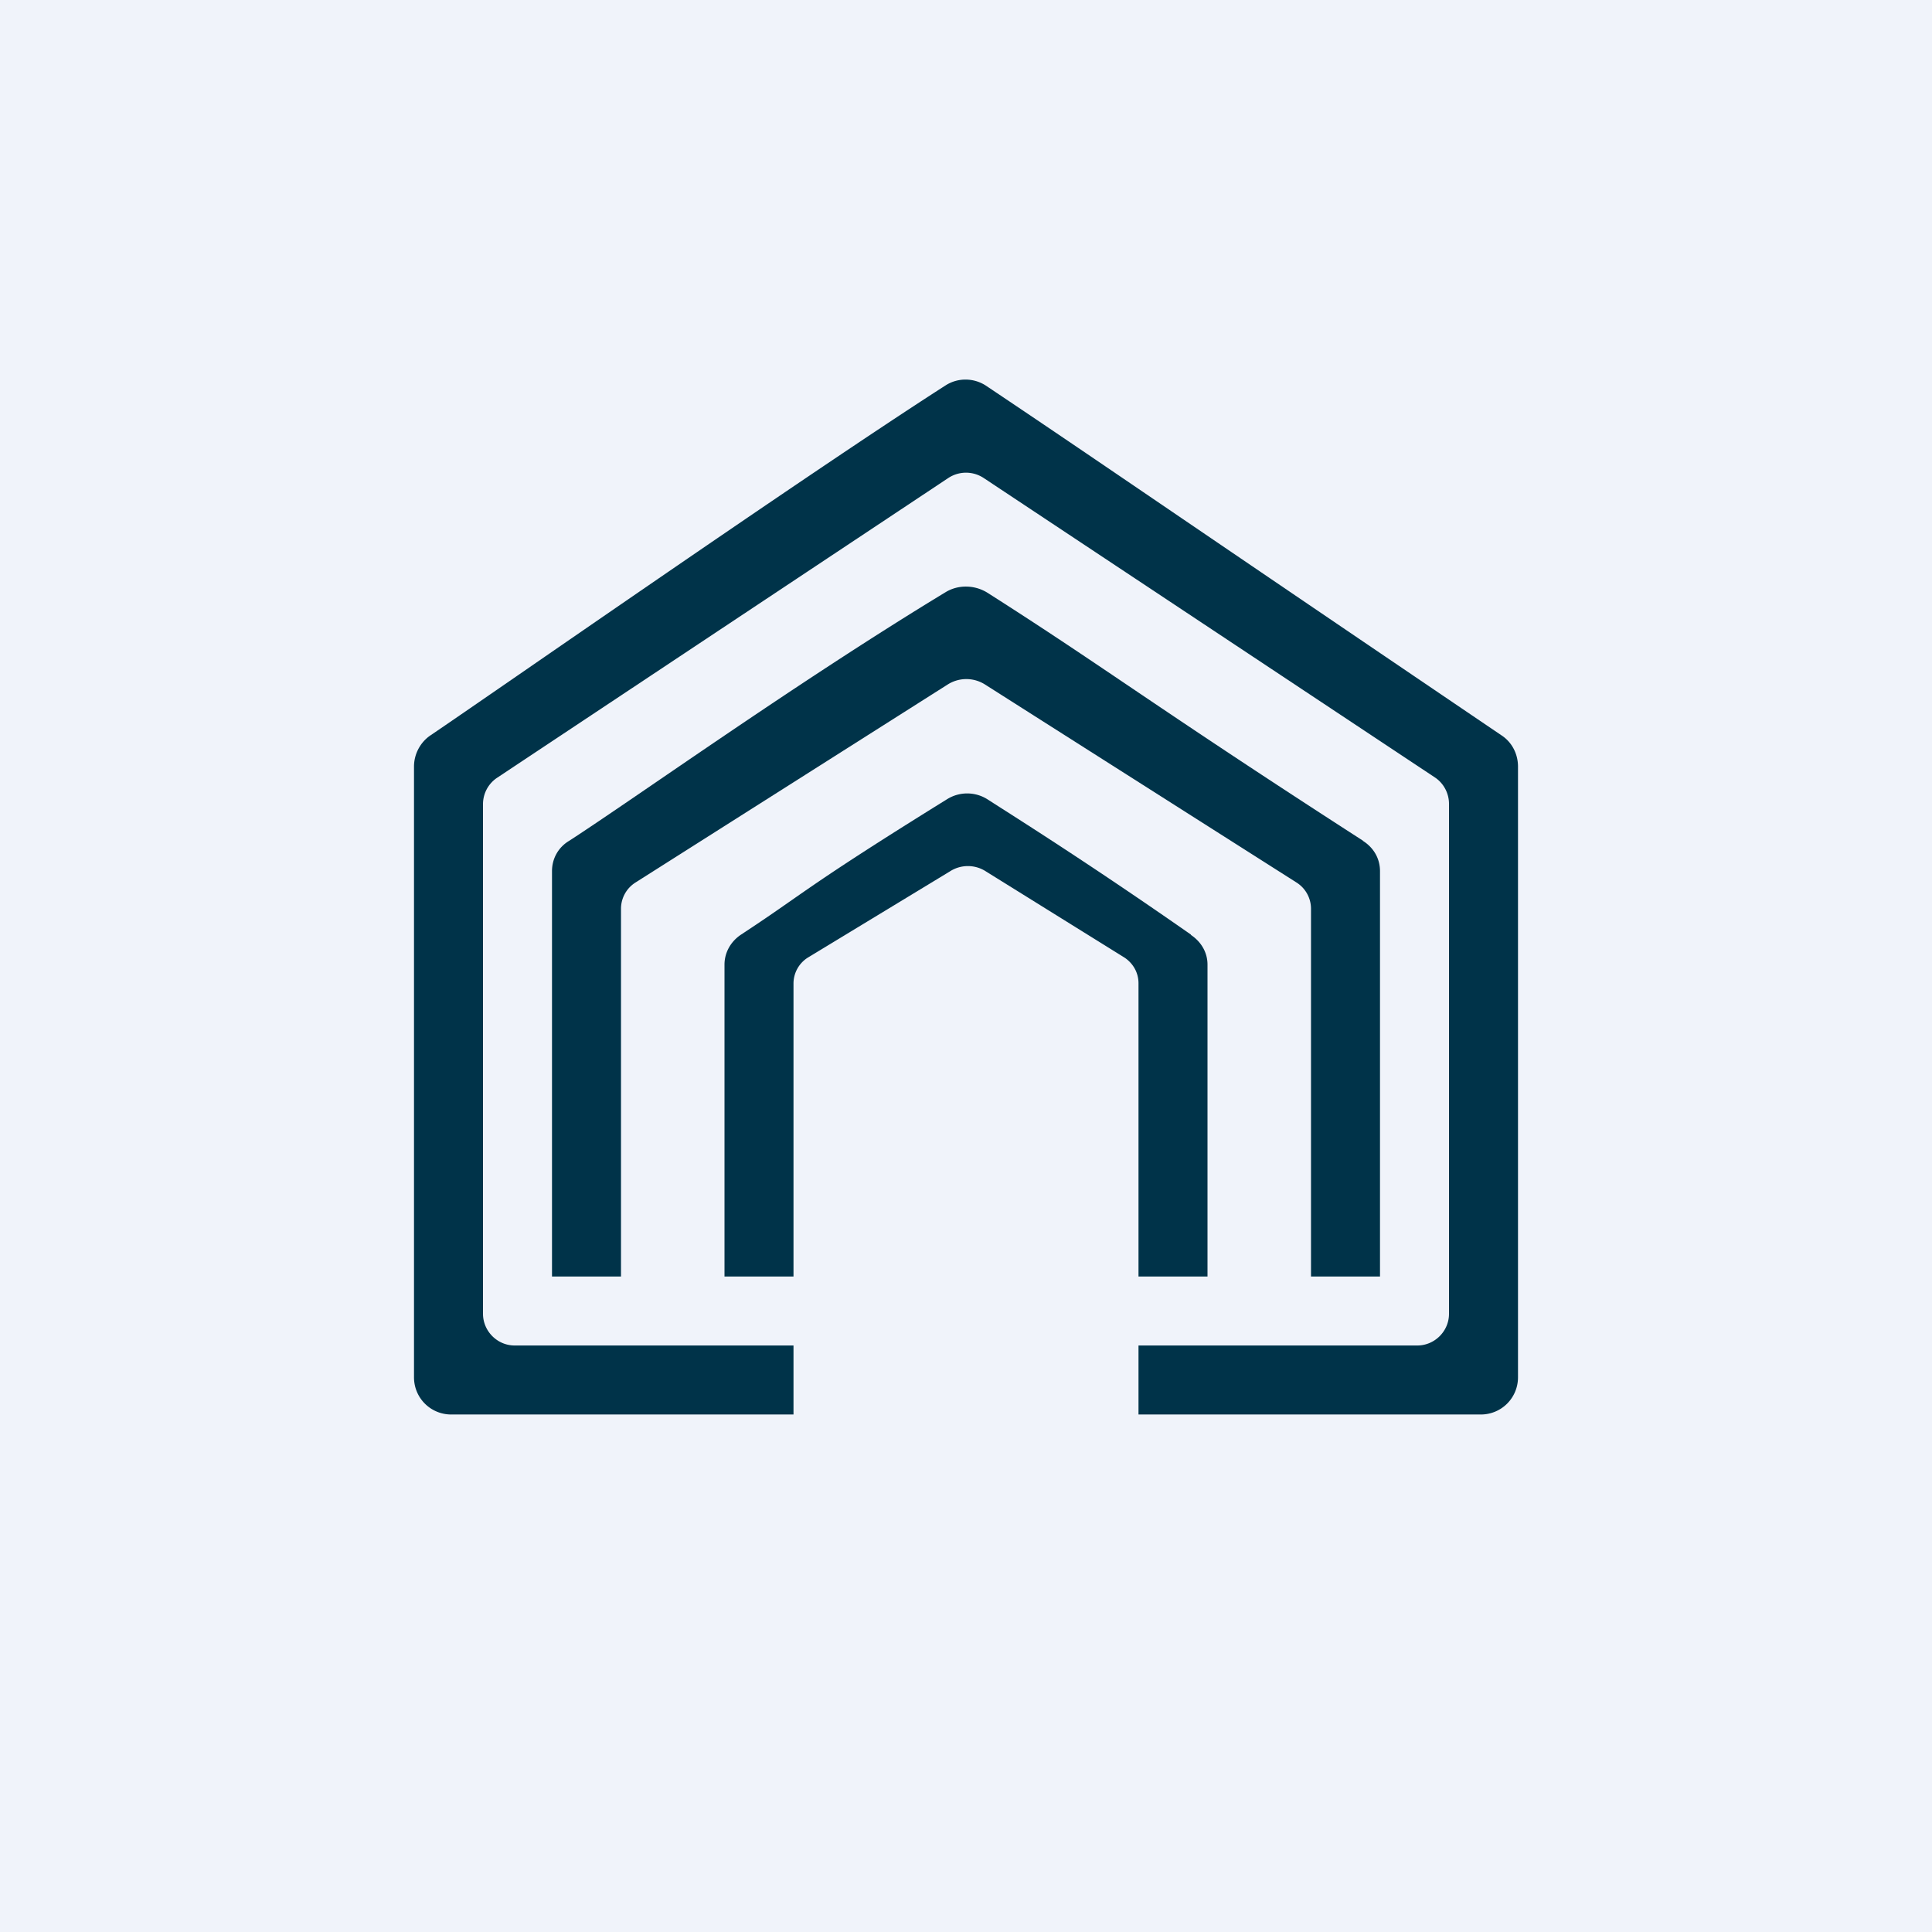
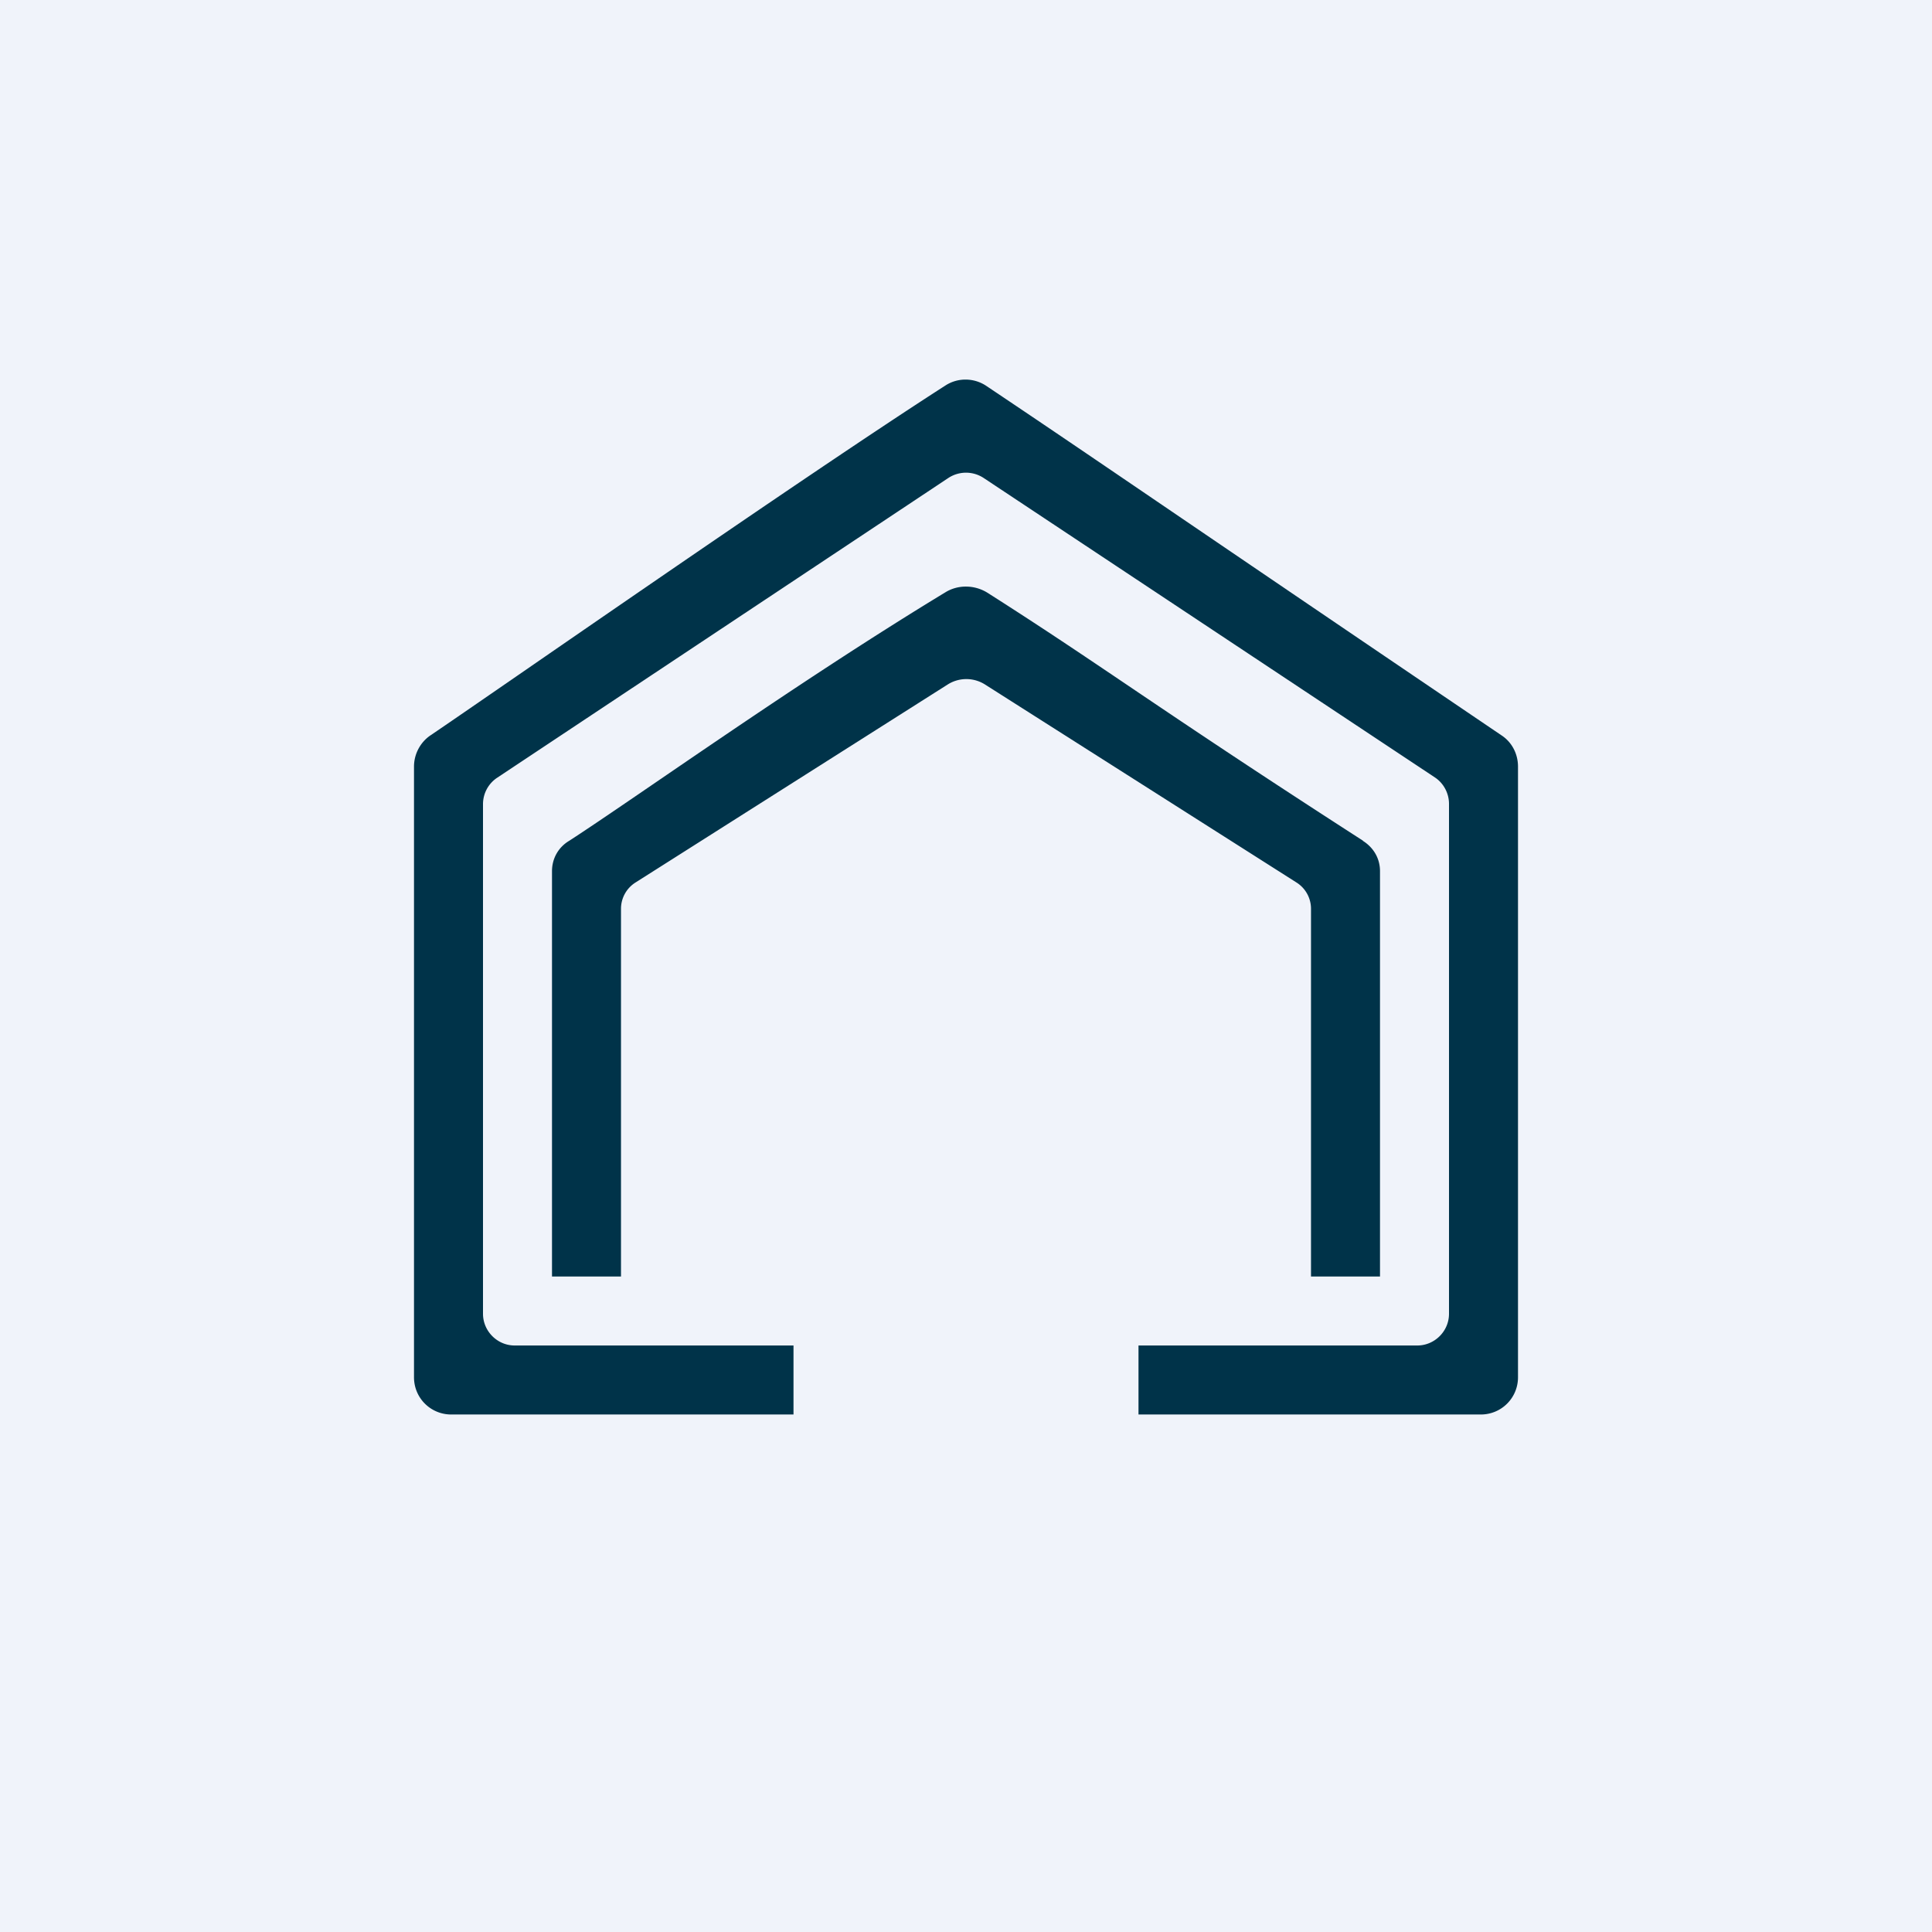
<svg xmlns="http://www.w3.org/2000/svg" width="56" height="56" viewBox="0 0 56 56">
  <path fill="#F0F3FA" d="M0 0h56v56H0z" />
  <path d="M43.53 21.32c.3.2.47.54.47.9v17.7c0 .6-.48 1.08-1.08 1.08H33v-2h8.08c.5 0 .92-.41.92-.92V23.3c0-.3-.15-.59-.4-.76l-13.08-8.68a.93.93 0 0 0-1.04 0L14.4 22.55a.92.92 0 0 0-.4.76v14.77c0 .5.41.92.92.92H23v2h-9.92c-.6 0-1.08-.48-1.08-1.08v-17.7c0-.36.18-.7.47-.9 1.85-1.25 10.81-7.5 14.94-10.15.36-.23.82-.22 1.17.01 3.24 2.17 5 3.4 14.95 10.14Z" fill="#003349" />
  <path d="M39.5 24.37c.32.2.5.52.5.88V37h-2V26.33a.9.9 0 0 0-.42-.75l-9.03-5.74a1.01 1.01 0 0 0-1.08 0l-9.05 5.74a.9.9 0 0 0-.42.75V37h-2V25.25c0-.36.18-.69.5-.88 1.93-1.25 6.58-4.58 10.9-7.2.37-.23.85-.22 1.22.01 3.38 2.15 4.9 3.33 10.89 7.19Z" fill="#003349" />
-   <path d="M34.52 27.1c.3.2.48.51.48.86V37h-2v-8.5c0-.3-.15-.57-.4-.74l-4.02-2.5a.96.96 0 0 0-1.05 0l-4.12 2.5a.89.89 0 0 0-.41.74V37h-2v-9.04c0-.35.18-.67.48-.87 1.86-1.22 1.82-1.35 5.98-3.93a1.1 1.1 0 0 1 1.18.02c.84.54 2.93 1.85 5.88 3.91Z" fill="#003349" />
</svg>